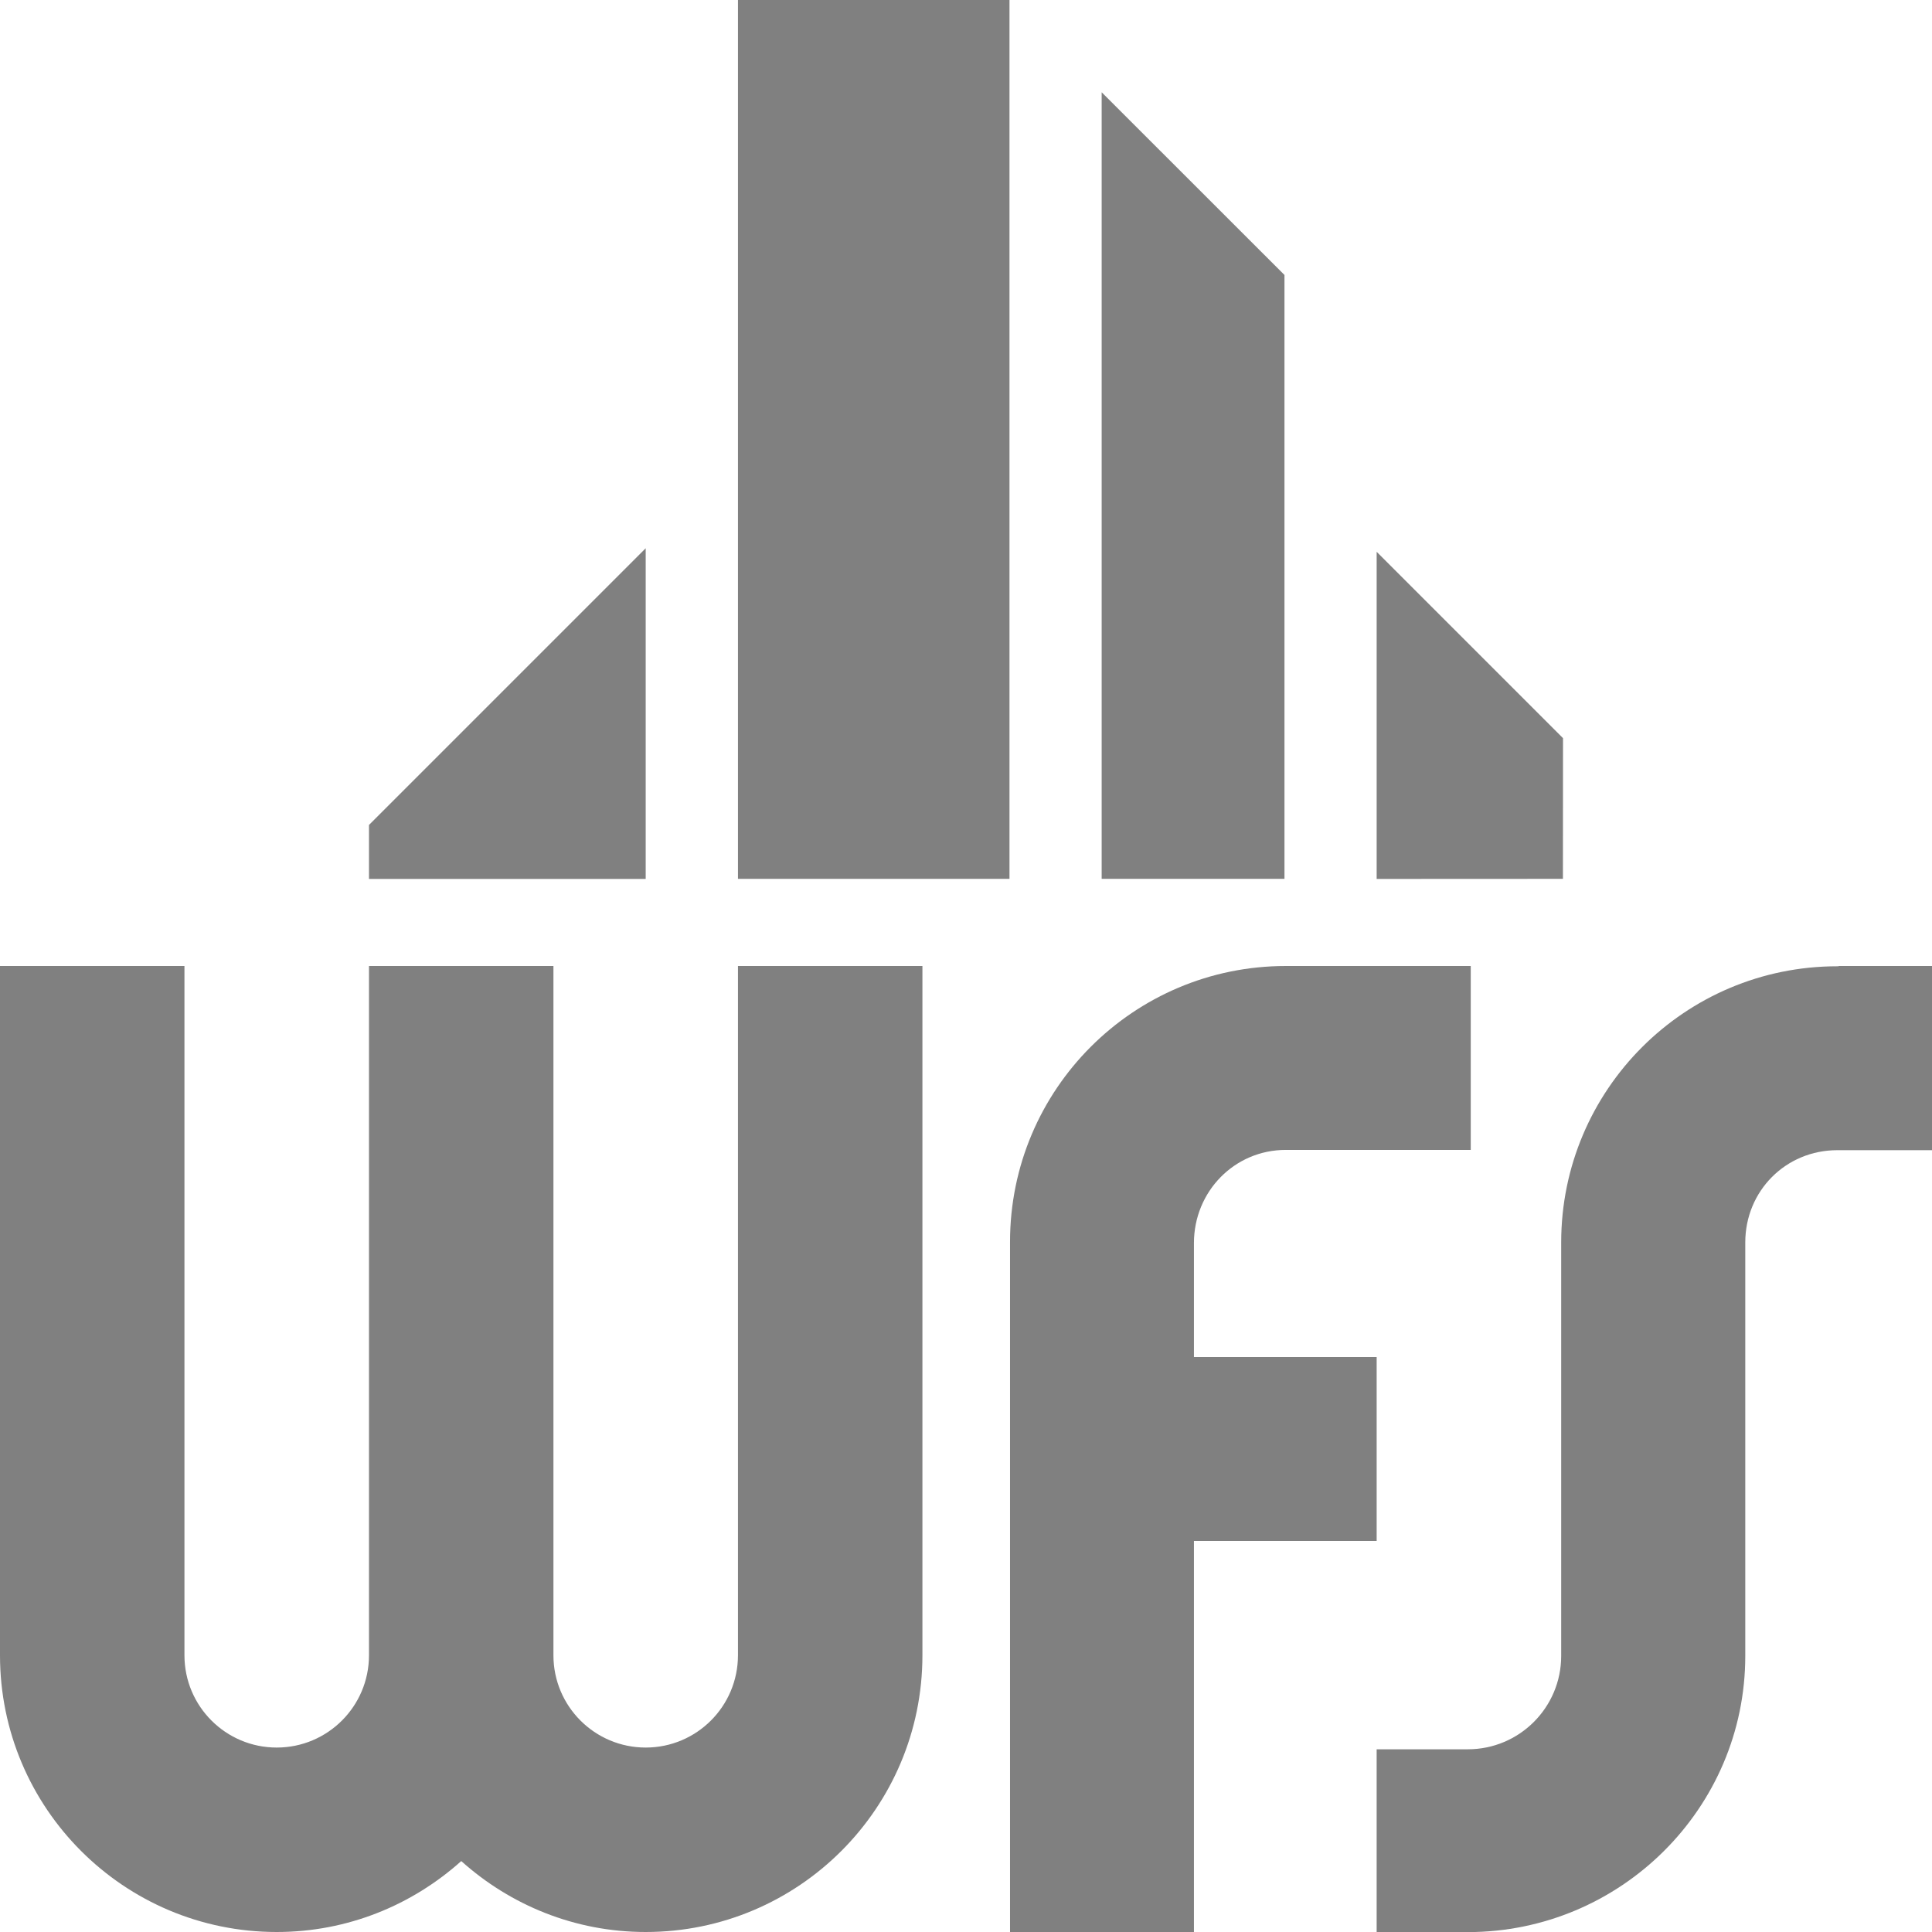
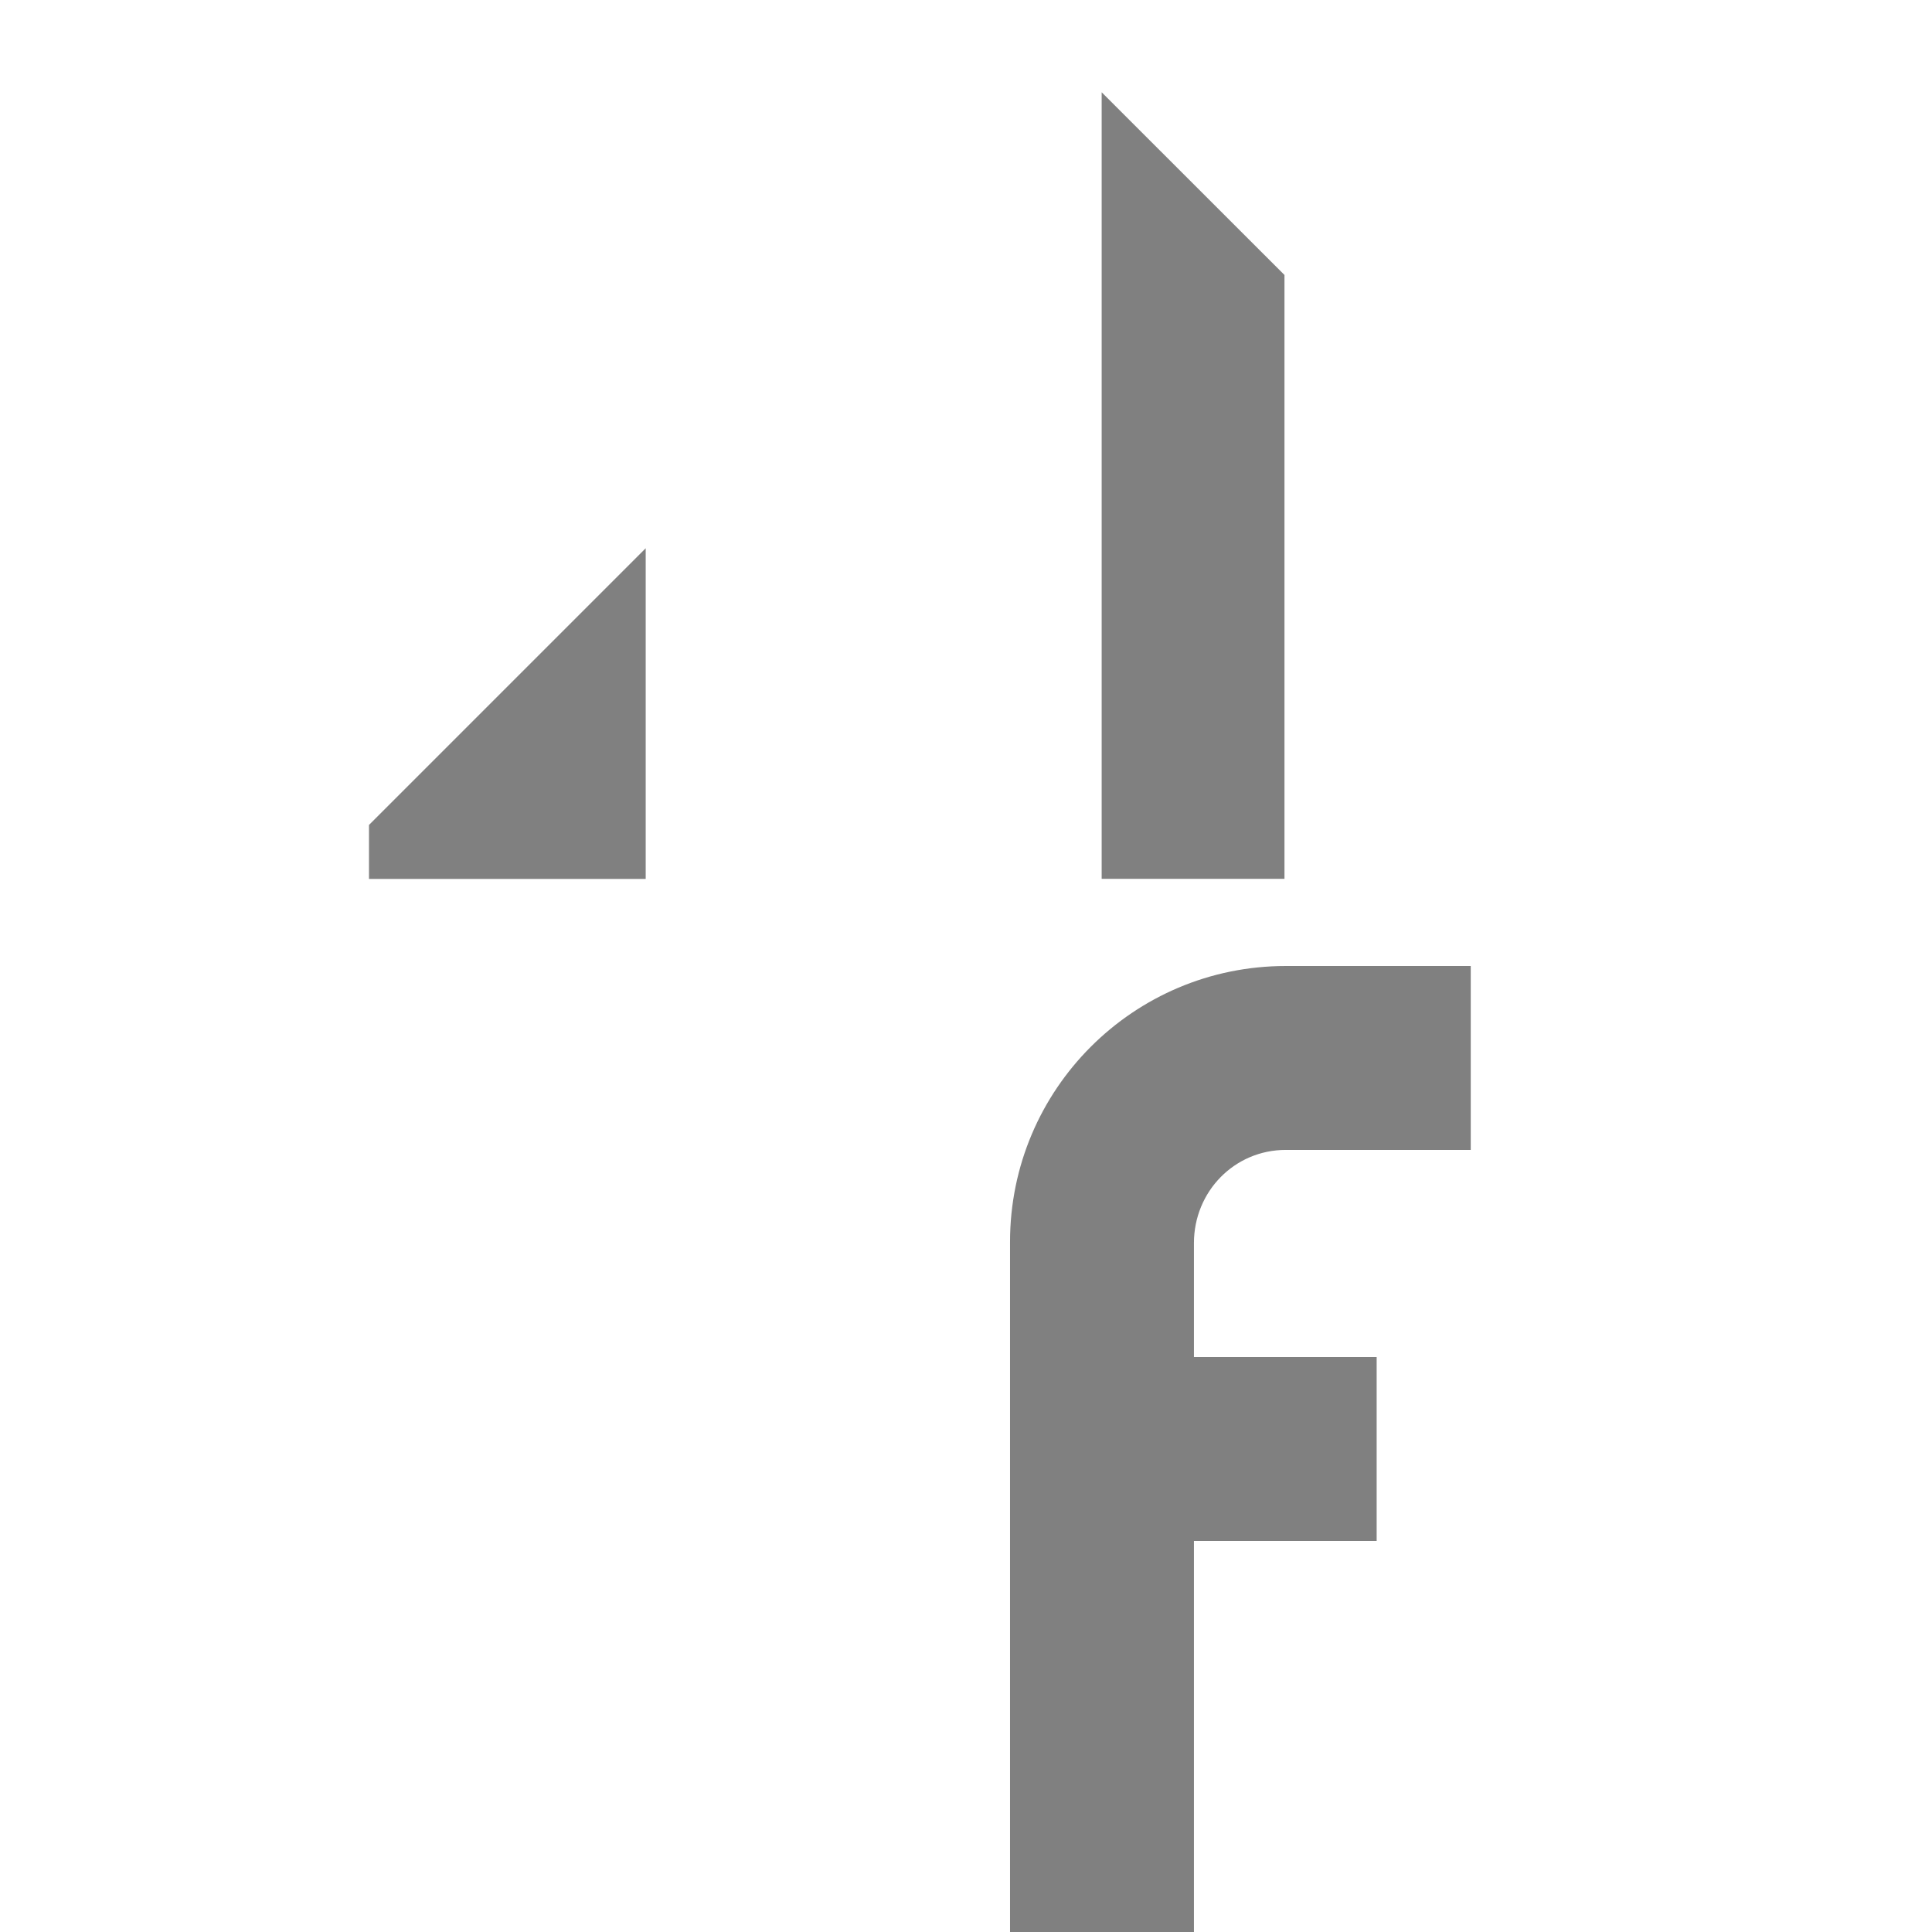
<svg xmlns="http://www.w3.org/2000/svg" id="Capa_2" viewBox="0 0 211.9 211.9">
  <defs>
    <style>.cls-1{fill:gray;}</style>
  </defs>
  <g id="Capa_1-2">
    <path class="cls-1" d="M150.99,169.01v-20.17h-20.04v-12.5c0-5.65,4.44-10.22,10.08-10.22.05,0,.09,0,.14,0h0s20.14,0,20.14,0v-20.17h-20.14s-.09,0-.14,0c-16.71,0-30.25,13.54-30.25,30.25v75.7h20.17v-42.89h20.04Z" />
-     <path class="cls-1" d="M80.94,152.96h0s0,28.58,0,28.58h0c0,5.6-4.53,10.13-10.12,10.13s-10.12-4.53-10.12-10.12v-28.59h0s0-47.01,0-47.01h-20.23v75.6c0,5.59-4.53,10.12-10.12,10.12s-10.12-4.53-10.12-10.12h0v-75.6H0v75.6c0,16.76,13.59,30.35,30.35,30.35,7.79,0,14.86-2.96,20.24-7.78,5.37,4.82,12.45,7.78,20.23,7.78,16.76,0,30.35-13.59,30.35-30.35v-75.6h-20.23v47.01Z" />
-     <path class="cls-1" d="M211.9,105.95h-10.24v.03s-.09,0-.14,0c-16.73,0-30.29,13.56-30.29,30.29v45.35c0,5.65-4.58,10.24-10.24,10.24h-10v20.05h10c16.73,0,30.43-13.56,30.43-30.29v-43.73h0v-1.62c0-5.65,4.44-10.12,10.1-10.12.05,0,.09,0,.14,0h0s10.24,0,10.24,0v-20.19Z" />
-     <rect class="cls-1" x="80.94" width="29.78" height="96.39" />
    <polygon class="cls-1" points="70.82 60.13 40.47 90.48 40.47 96.4 70.82 96.4 70.82 60.13" />
-     <polygon class="cls-1" points="150.99 60.52 150.99 96.4 171.42 96.39 171.43 80.96 150.99 60.52" />
    <polygon class="cls-1" points="140.88 30.16 120.83 10.12 120.83 96.39 140.88 96.39 140.88 30.16" />
  </g>
</svg>